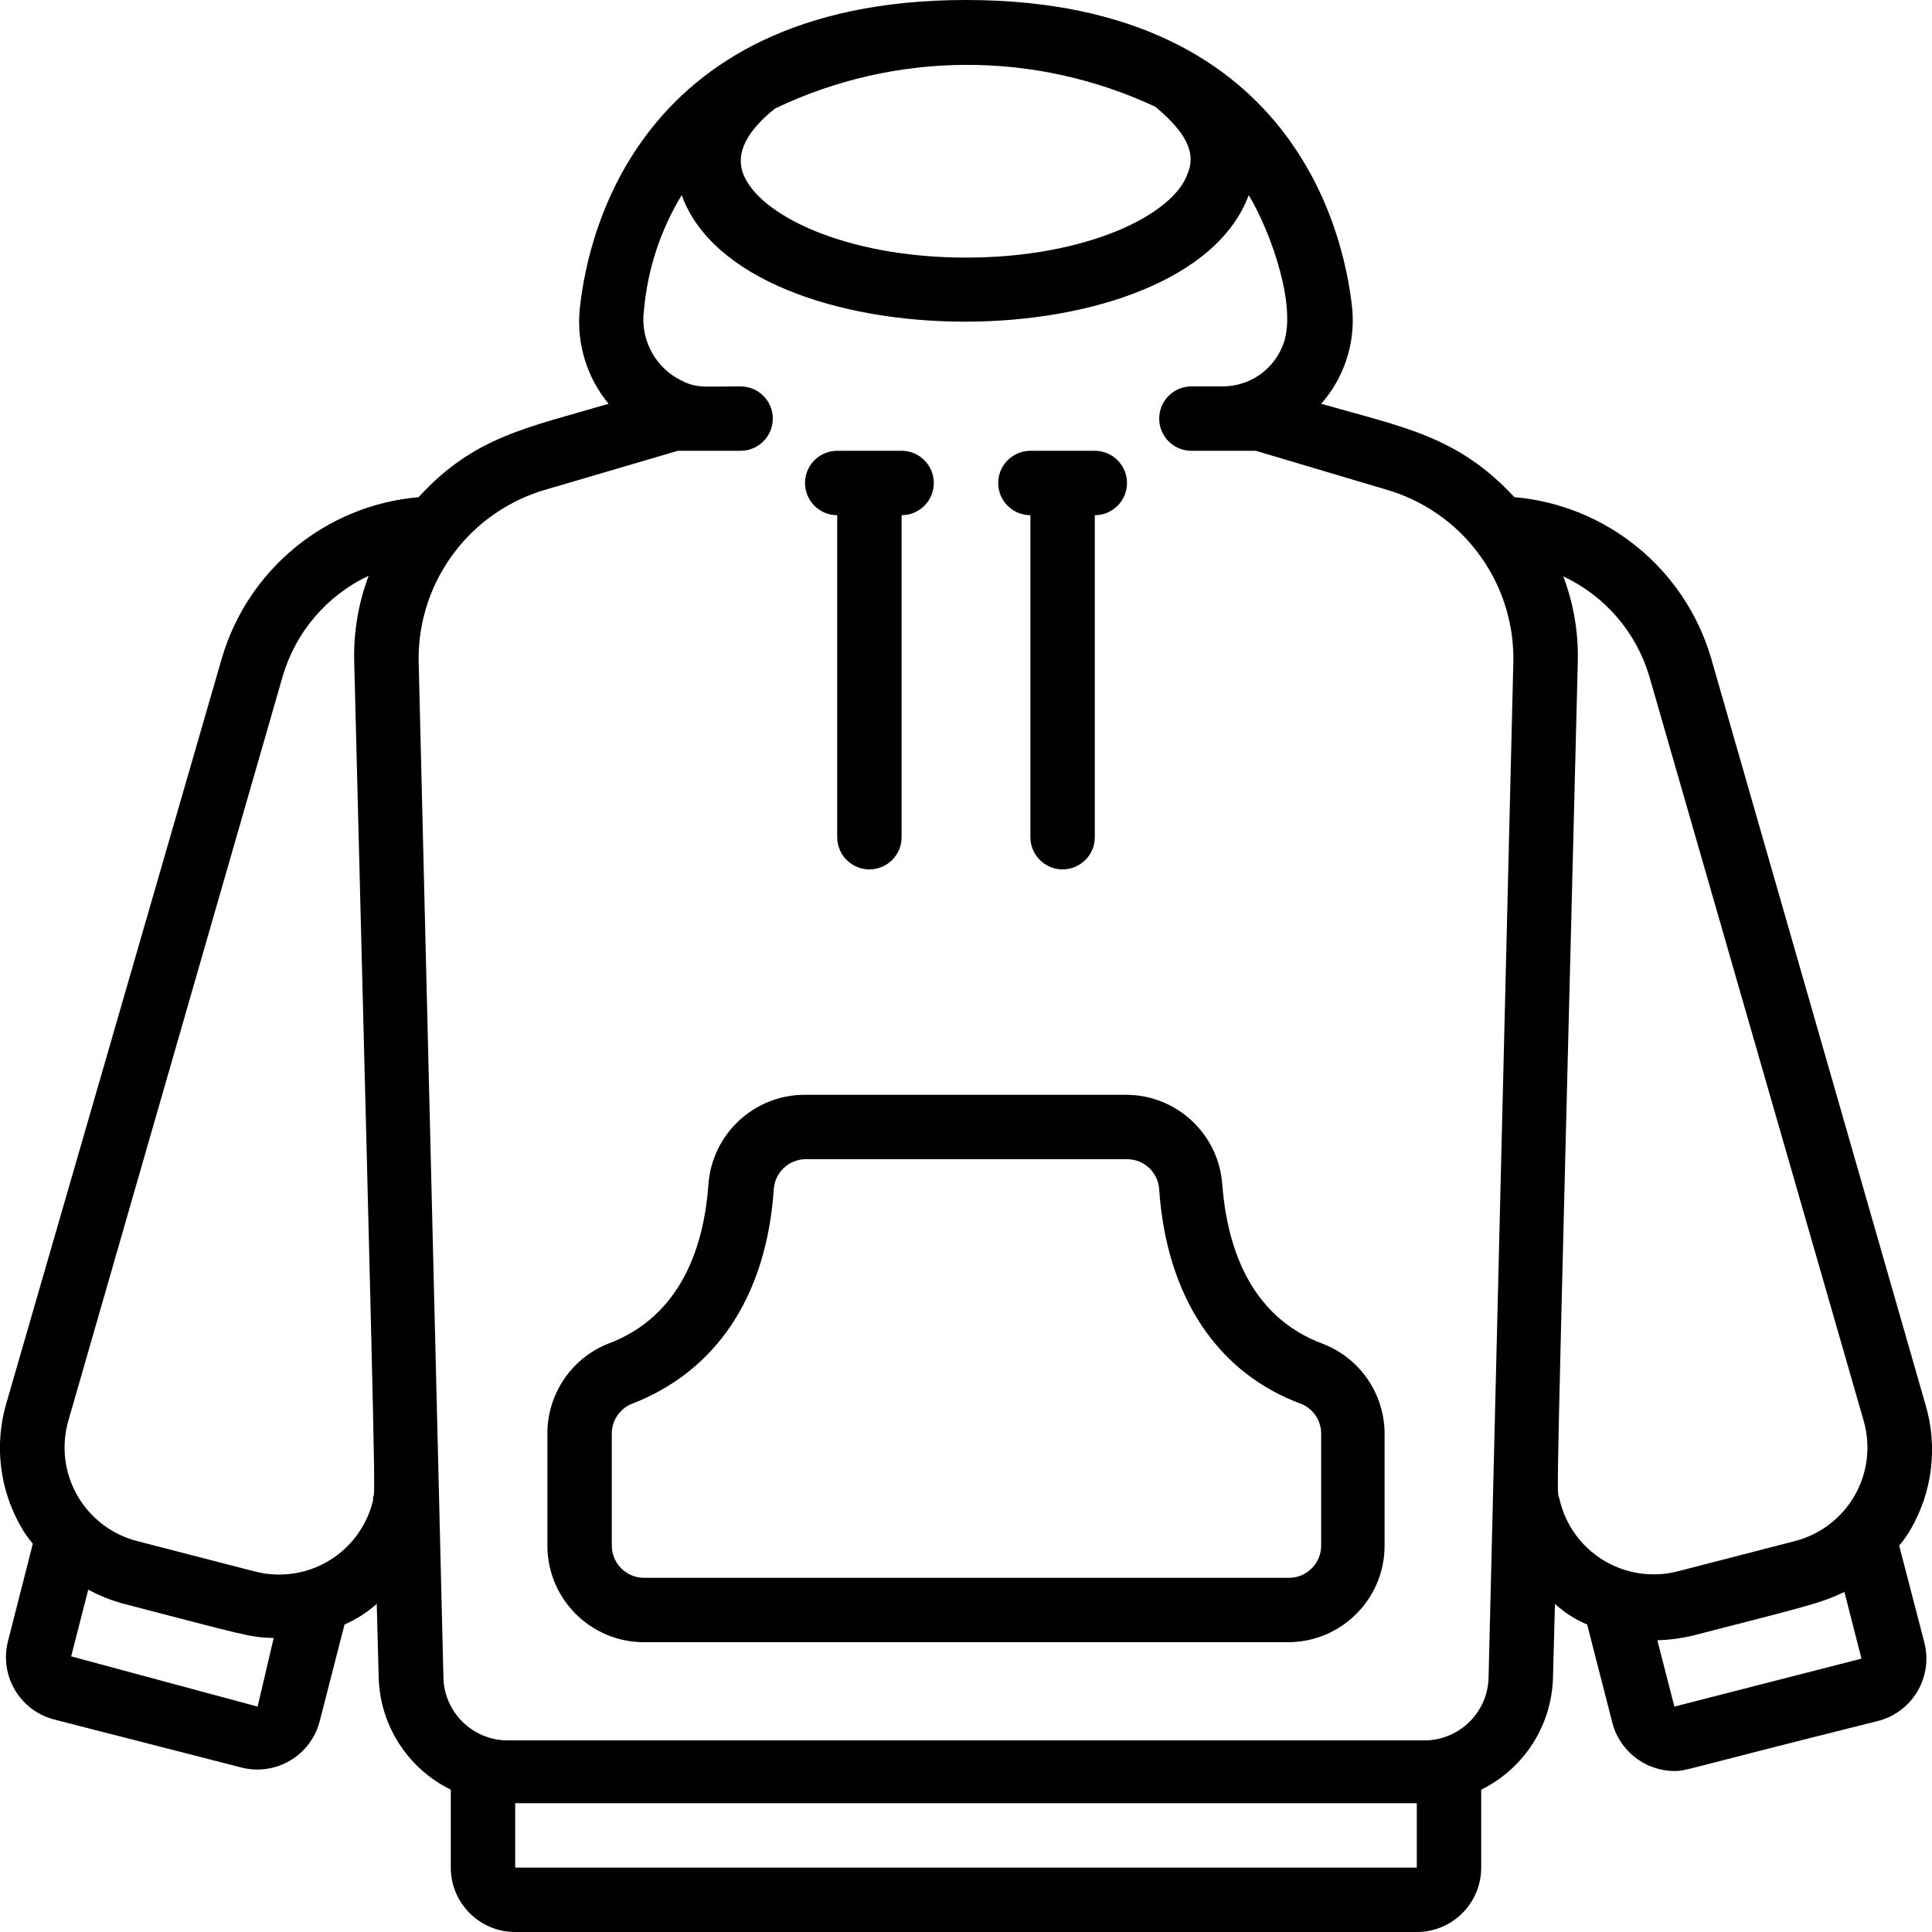
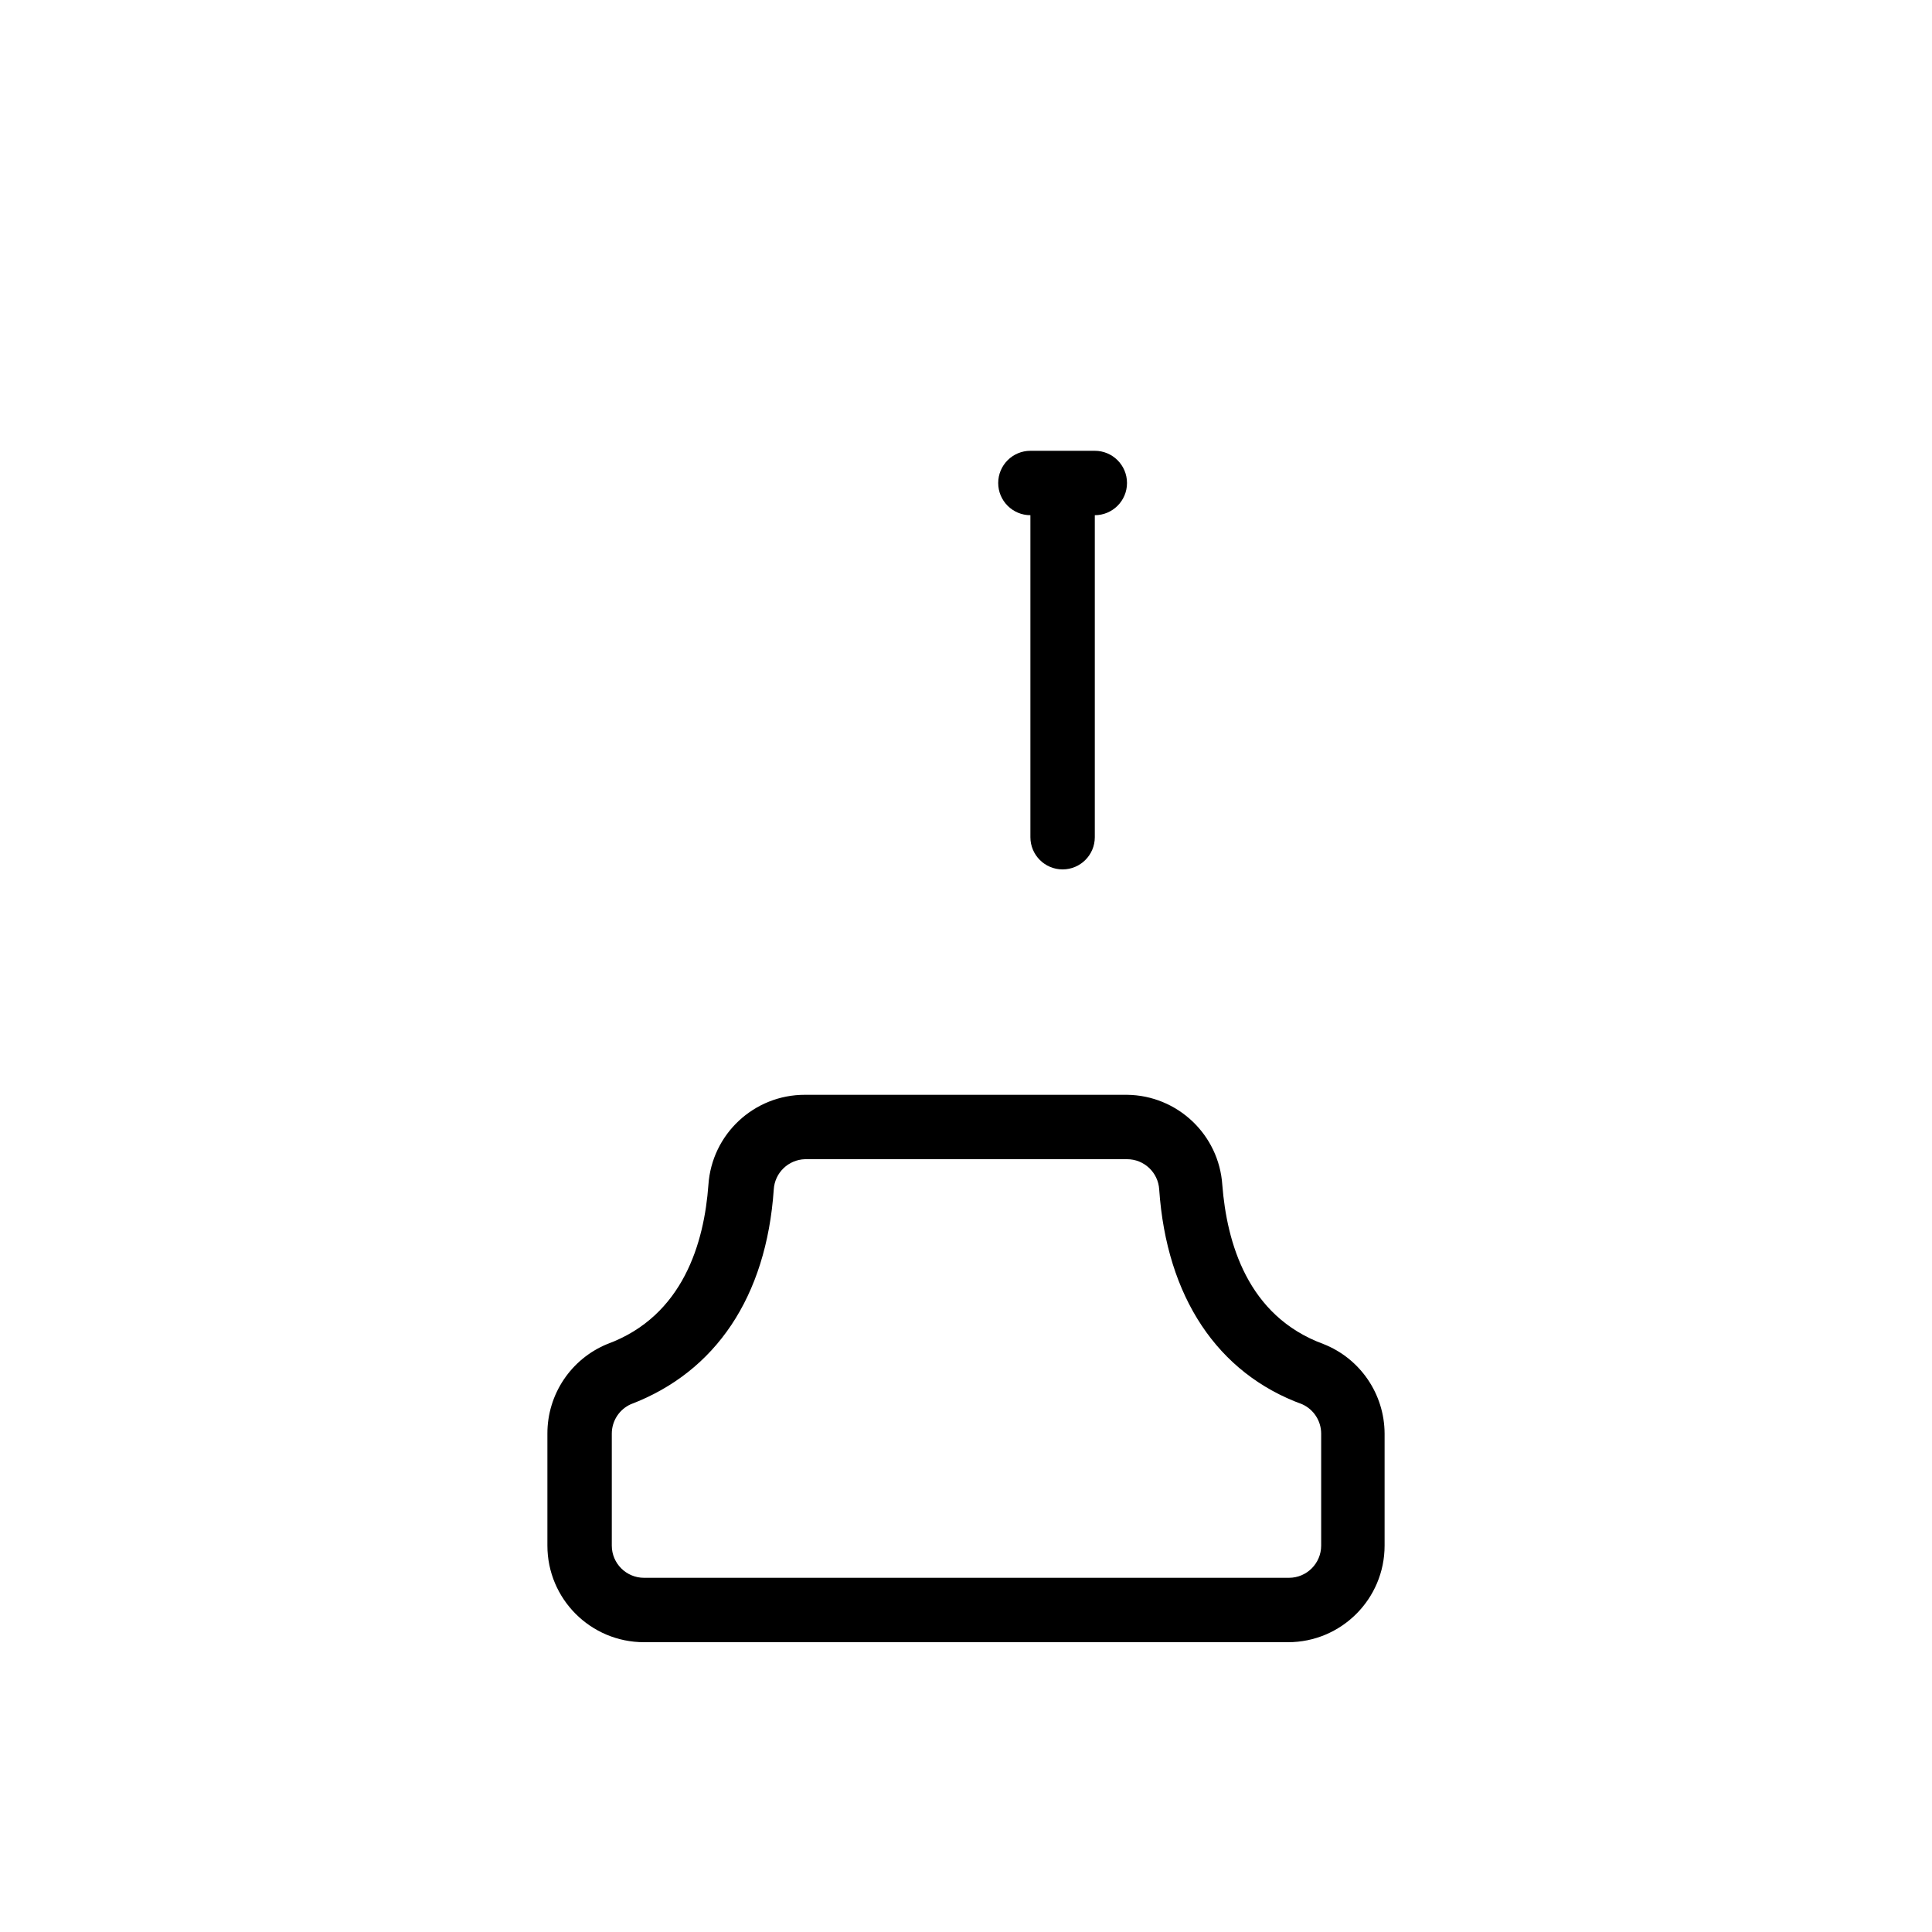
<svg xmlns="http://www.w3.org/2000/svg" height="512" viewBox="0 0 60 60" width="512">
  <g id="042---Hoodie" transform="translate(-1)">
-     <path id="Shape" d="m14 15.44c-2.872.25-5.297 2.234-6.11 5l-6.69 23.13c-.383 1.295-.217 2.691.46 3.86.103.182.223.353.36.51l-.78 3.06c-.253 1.059.387 2.125 1.44 2.4l5.81 1.49c.515.134 1.061.057 1.519-.213.458-.27.789-.712.921-1.227l.77-3c.365-.159.703-.375 1-.64l.06 2.28c.038 1.49.902 2.835 2.24 3.49v2.42c0 1.105.895 2 2 2h28c1.105 0 2-.895 2-2v-2.42c1.335-.658 2.194-2.002 2.23-3.49l.06-2.28c.294.27.632.486 1 .64l.77 3c.209.904 1.012 1.546 1.94 1.55.38 0 .1 0 6.31-1.55.519-.129.965-.462 1.237-.922.272-.46.349-1.011.213-1.528l-.78-3c.137-.157.257-.328.36-.51.677-1.169.843-2.565.46-3.86l-6.66-23.19c-.813-2.766-3.238-4.75-6.11-5-1.76-1.9-3.45-2.17-6-2.9.7-.793 1.05-1.835.97-2.89-.17-1.78-1.43-9.65-12-9.65s-11.83 7.87-12 9.65c-.09 1.044.233 2.082.9 2.89-2.5.74-4.18 1.01-5.9 2.9zm-10.79 36 .53-2.07c.319.17.654.308 1 .41 3.85 1 4 1.07 4.76 1.09l-.5 2.13zm9.39-4.91c-.172.802-.665 1.498-1.364 1.927-.699.429-1.543.553-2.336.343l-3.64-.94c-.785-.201-1.454-.711-1.857-1.413-.403-.702-.505-1.538-.283-2.317l6.66-23.13c.402-1.374 1.374-2.51 2.67-3.12-.319.843-.471 1.739-.45 2.64.71 27.92.66 25.66.57 26.03zm4.4 11.47v-2h28v2zm36-5-.53-2.06c.378-.011.753-.061 1.12-.15 3.66-.94 3.94-1 4.69-1.35l.53 2.07zm-.78-32 6.66 23.13c.222.779.121 1.614-.283 2.317-.403.702-1.073 1.212-1.857 1.413l-3.64.94c-.786.201-1.619.075-2.311-.349-.691-.424-1.182-1.11-1.359-1.901-.09-.37-.13 1.74.57-26 .023-.904-.13-1.804-.45-2.65 1.291.605 2.263 1.733 2.67 3.1zm-15.33-17.68c.64.55 1.33 1.25 1 2.05-.42 1.29-3.13 2.63-6.89 2.63s-6.47-1.34-6.93-2.63c-.22-.62.12-1.3 1-2 3.733-1.79 8.072-1.808 11.82-.05zm-14.84 10.68h1.95c.552 0 1-.448 1-1s-.448-1-1-1c-1.28 0-1.38.08-2-.27-.724-.436-1.117-1.263-1-2.1.11-1.264.511-2.486 1.17-3.57 1.89 5.23 15.67 5.25 17.61 0 .69 1.14 1.53 3.52 1.06 4.66-.294.763-1.023 1.269-1.84 1.28h-1c-.552 0-1 .448-1 1s.448 1 1 1h2l4 1.19c2.372.662 4.01 2.827 4 5.29l-.77 31.57c0 1.105-.895 2-2 2h-28.46c-1.105 0-2-.895-2-2l-.77-31.58c-.005-2.459 1.631-4.619 4-5.28z" />
-     <path id="Shape" d="m27 16v10c0 .552.448 1 1 1s1-.448 1-1v-10c.552 0 1-.448 1-1s-.448-1-1-1h-2c-.552 0-1 .448-1 1s.448 1 1 1z" />
    <path id="Shape" d="m33 16v10c0 .552.448 1 1 1s1-.448 1-1v-10c.552 0 1-.448 1-1s-.448-1-1-1h-2c-.552 0-1 .448-1 1s.448 1 1 1z" />
    <path id="Shape" d="m21 51h20c1.657 0 3-1.343 3-3v-3.48c-.005-1.228-.757-2.33-1.9-2.78-2.37-.87-3-3.17-3.14-4.94-.104-1.563-1.394-2.783-2.96-2.8h-10c-1.582-.004-2.895 1.222-3 2.8-.13 1.77-.77 4.07-3.14 4.94-1.127.463-1.862 1.562-1.86 2.78v3.48c0 1.657 1.343 3 3 3zm-1-6.48c.001-.393.232-.749.59-.91 2.63-1 4.21-3.33 4.44-6.67.031-.517.452-.925.97-.94h10c.53-.001.968.411 1 .94.23 3.34 1.81 5.71 4.44 6.67.358.161.589.517.59.91v3.48c0 .552-.448 1-1 1h-20.03c-.552 0-1-.448-1-1z" />
  </g>
</svg>